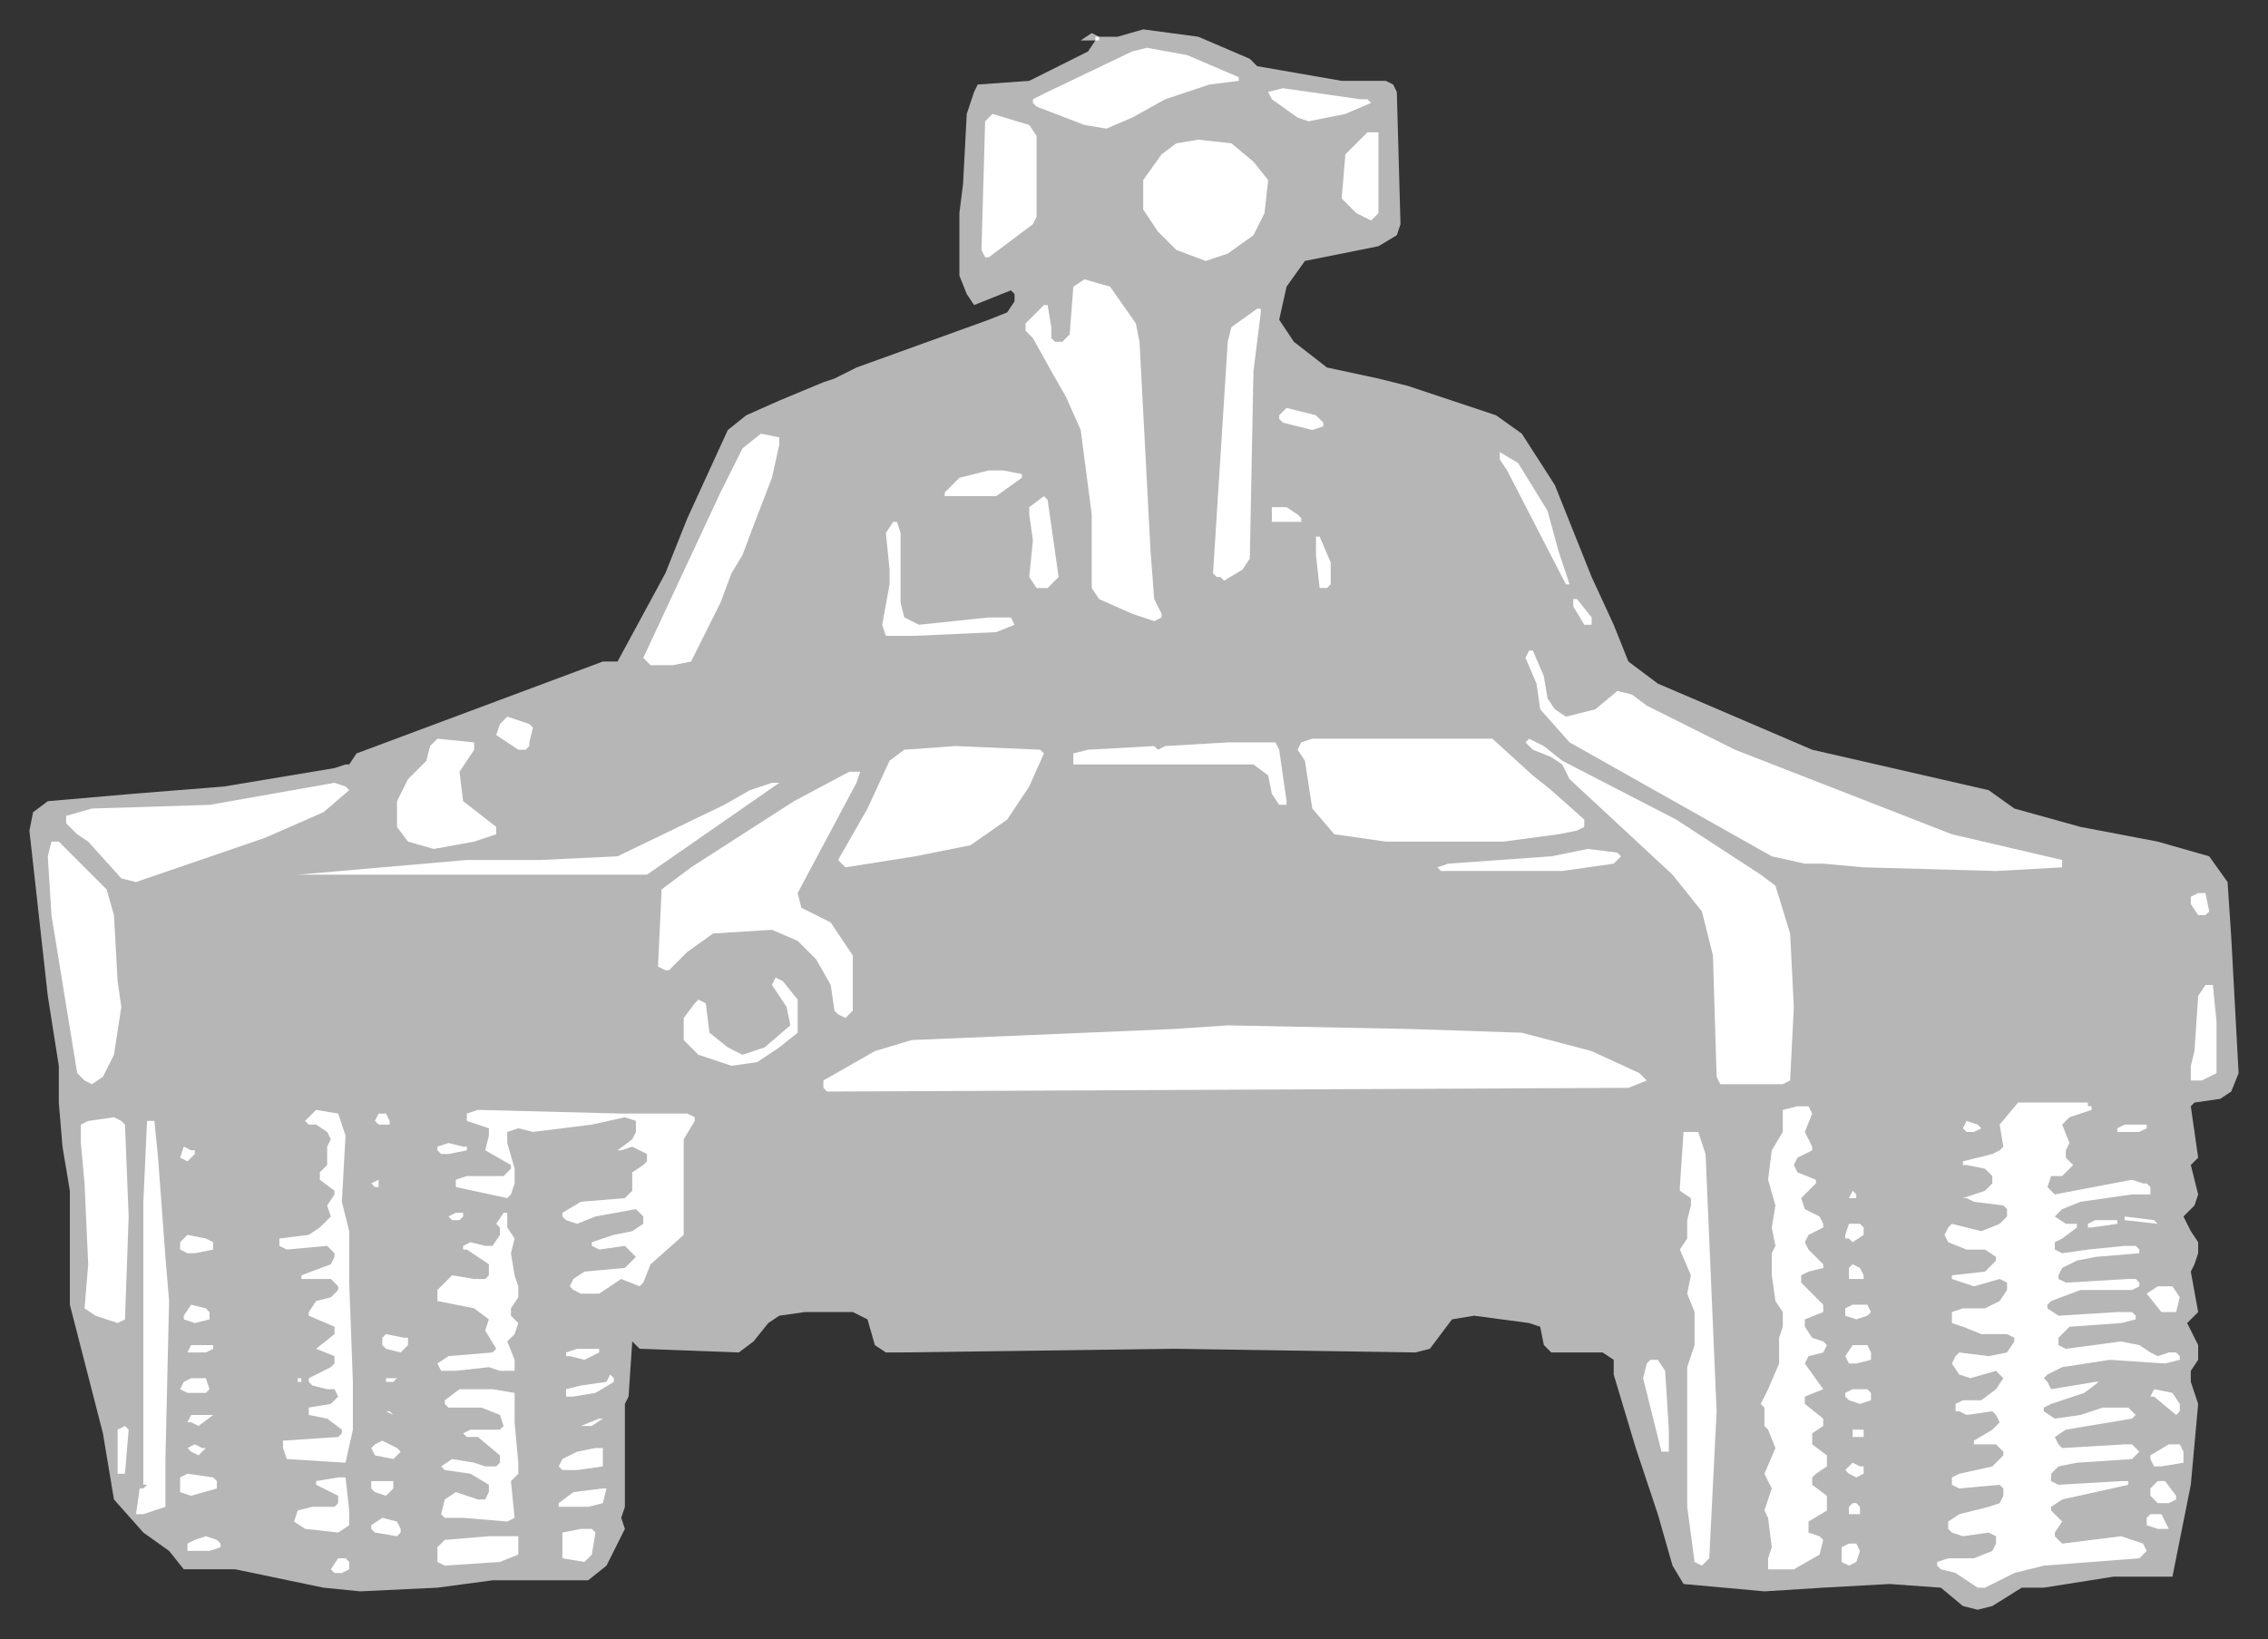
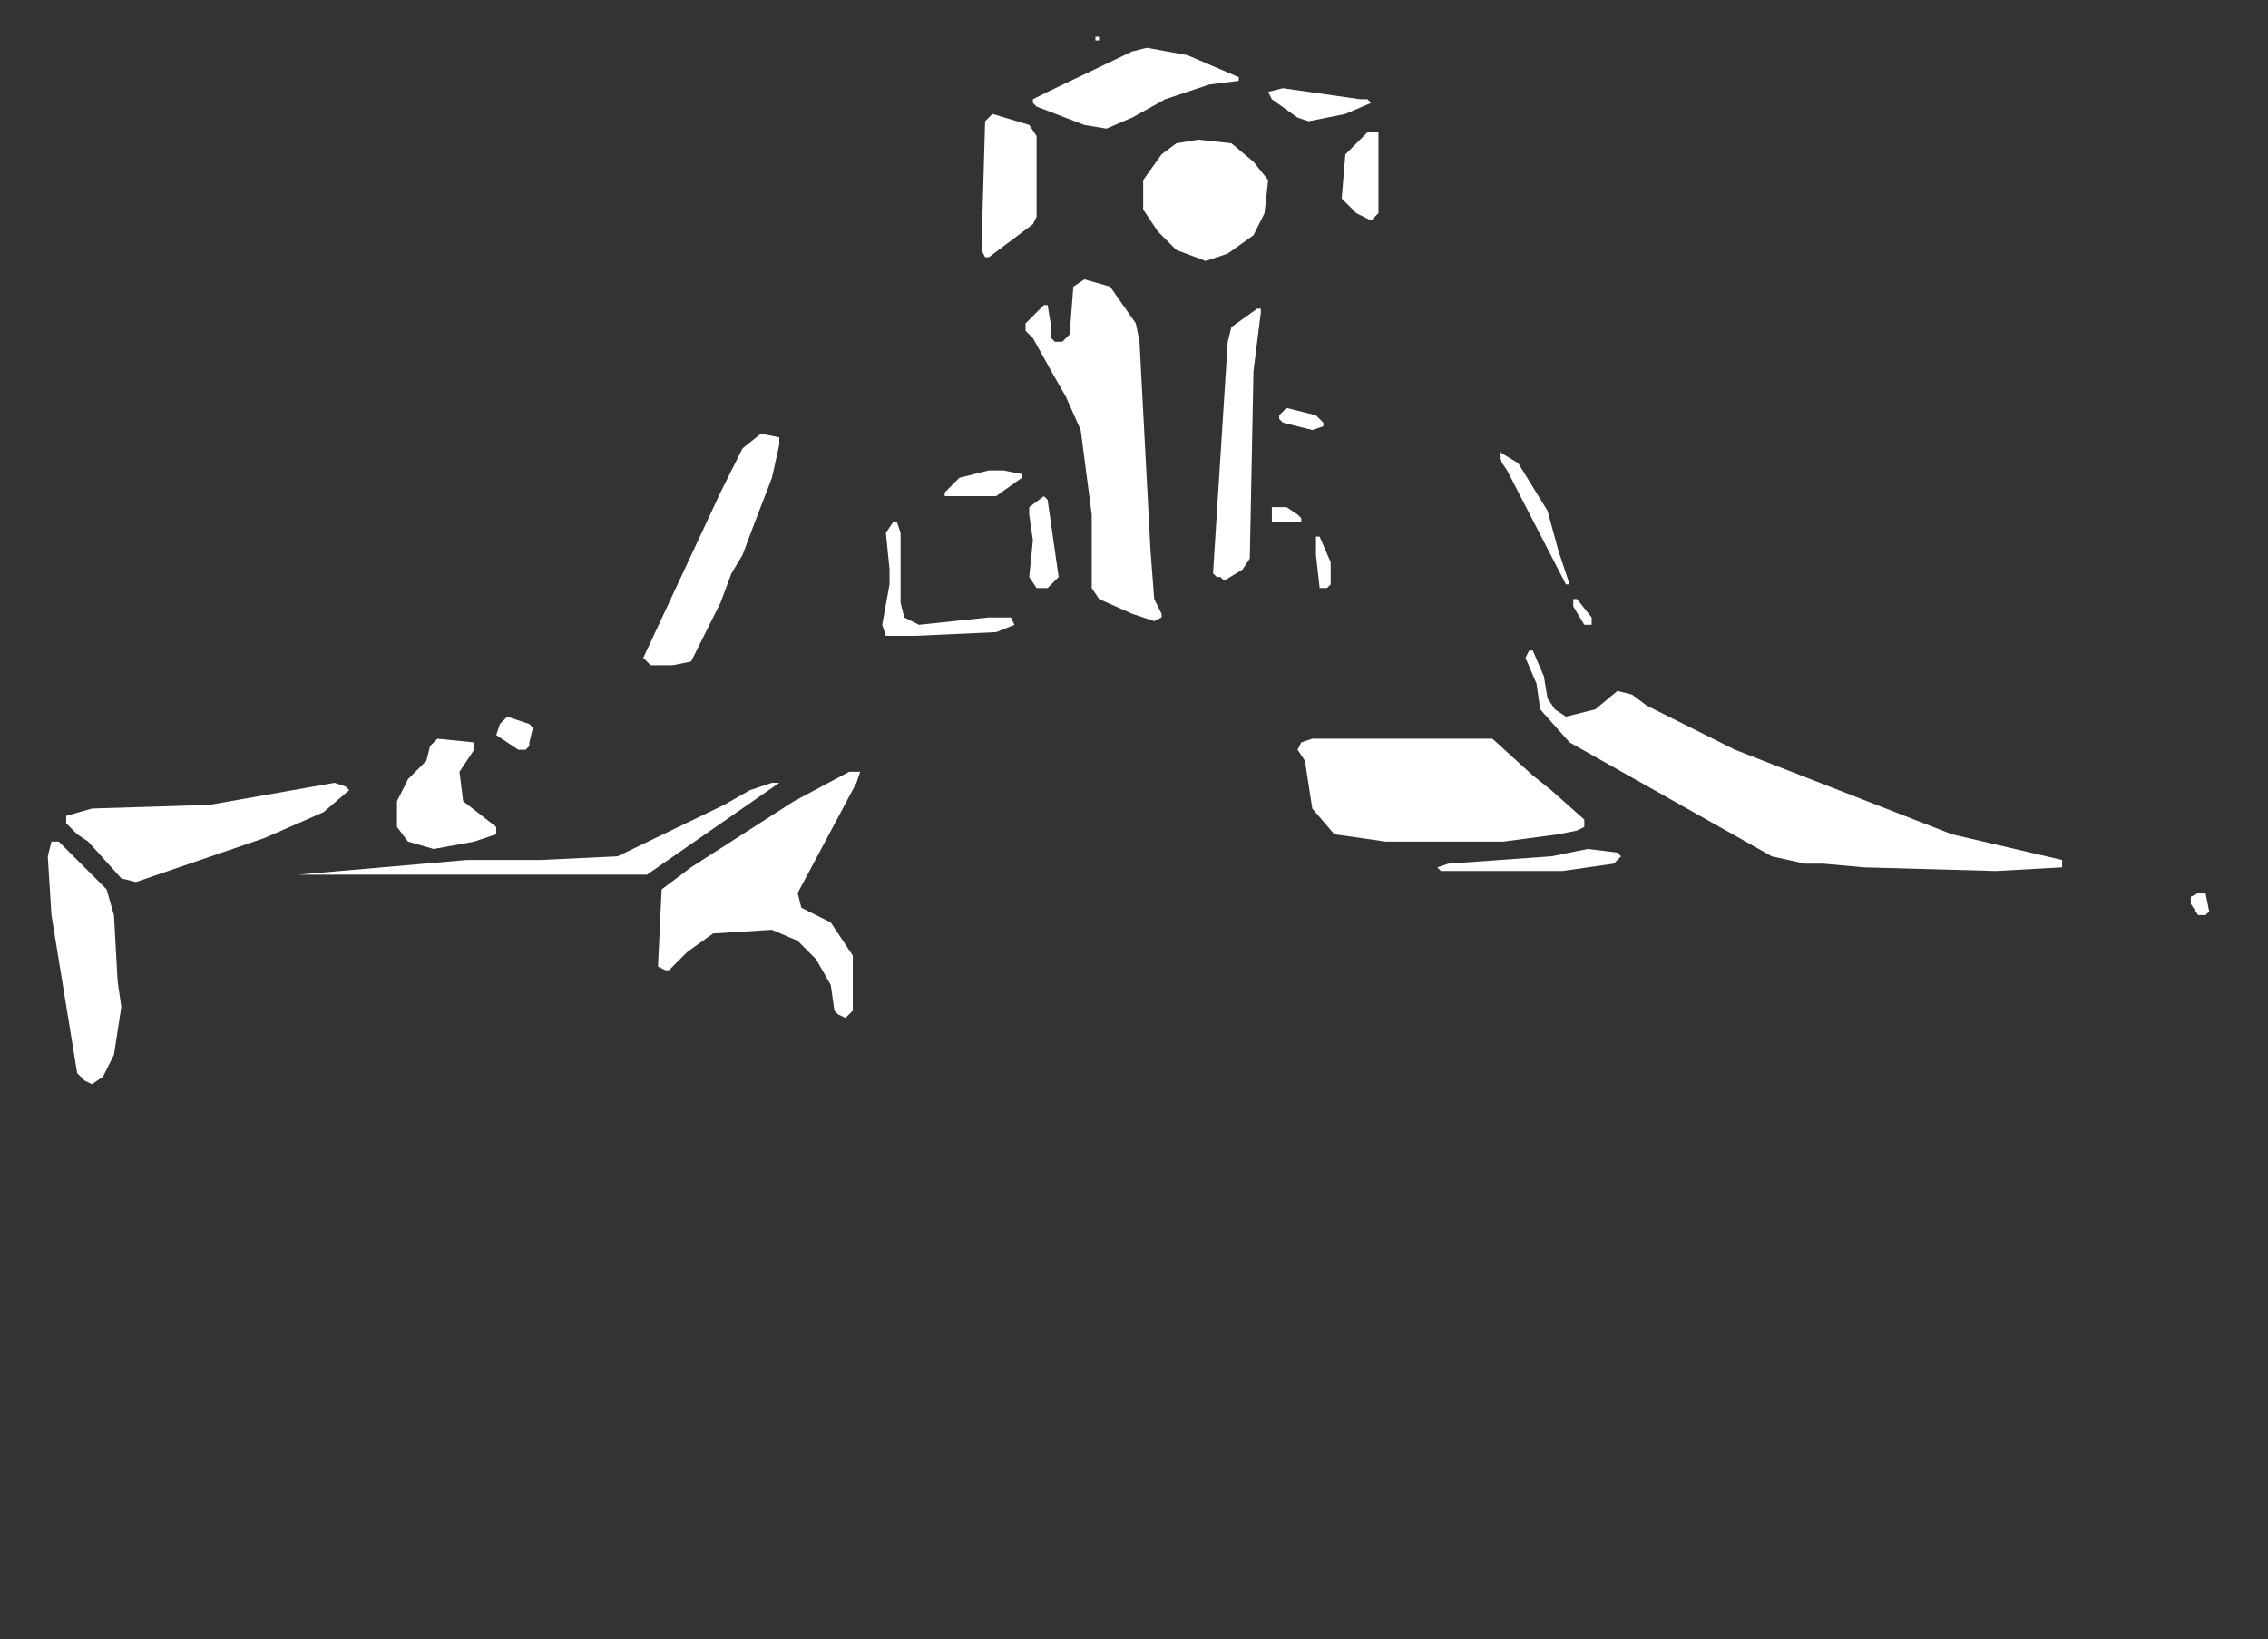
<svg xmlns="http://www.w3.org/2000/svg" fill-rule="evenodd" height="446" preserveAspectRatio="none" stroke-linecap="round" width="617">
  <rect width="100%" height="100%" fill="#333333" stroke="none" />
  <style>.brush0{fill:#fff}.pen2{stroke:none}</style>
-   <path style="stroke:none;fill:#b6b6b6" d="m493 204 48 11 7 5 18 5 21 4 14 4 5 7 1 15 2 37-2 5-3 2-7 1-1 1 2 14-2 2 2 8-1 3-3 3 2 4 2 3v3l-1 3-1 2 2 11-3 3 3 6v4l-2 3v3l2 6-2 22-5 25h-16l-19 3h-6l-8 5-4 1-4-1-6-5-14-1-18 1-16 1-22-2-3-5-2-7-2-7-6-18-6-20v-4l-3-2h-14l-2-2-1-5-3-1-15-2-6 1-6 8-4 1-66-1-74 1h-4l-3-2-2-7-4-2h-13l-7 1-3 2-4 5-4 3-27-1-2-2-1 15-1 2v28l-1 3 1 3-5 10-5 4h-26l-15 2-21 1-10-1-24-5H50l-4-5-7-5-8-9-3-18-9-35v-31l-2-12-1-12v-10l-3-19-5-45 1-5 4-3 23-2 25-2 30-5 3-1h1l2-3 67-25h4l13-24 6-15 11-24 5-4 9-4 12-5 3-1 6-3 36-13 5-2 2-3v-2l-1-1-10 4-2-3-2-5V58l1-8 1-19 2-6 1-2 14-1 16-8 2-3h-4l3-2 2 1h5l7-2 15 2 14 6 2 2 23 4h12l2 1 1 2 1 36-1 3-5 3-20 4-5 7-2 9 4 6 9 7 14 3 8 2 24 8 7 5 9 14 4 10 6 15 6 13 4 10 8 6 42 18z" />
  <path class="pen2 brush0" d="M298 11h1v-1h-1v1zm39 10v1l-8 1-12 4-9 5-7 3-6-1-13-5-1-1v-1l4-2 23-11 4-1 11 2 14 6zm35 6 1 1-7 3-10 2-3-1-7-5-1-2 4-1 21 3h2zm-90 10v22l-1 2-12 9h-1l-1-2 1-35 2-2 10 3 2 3zm93 4v17l-2 2-4-2-4-4 1-12 6-6h3v5zm-34 3 4 5-1 9-3 6-7 5-6 2-8-3-5-5-4-6v-8l5-7 4-3 6-1 9 1 6 5zm-32 44 1 5 3 57 1 13 2 4v1l-2 1-6-2-9-4-2-3v-20l-3-23-4-9-4-7-5-9-2-2v-2l5-5h1l1 6v3l1 1h2l2-2 1-13 3-2 7 2 7 10zm34-3-2 16-1 51-2 3-5 3-1-1h-1l-1-1 4-63 1-4 7-5h1v1zm17 30v1l-3 1-8-2-1-1v-1l2-2 8 2 2 2zm-148 6-2 9-5 13-3 8-3 5-3 8-8 16-5 1h-6l-2-2 21-45 6-12 5-4 5 1v2zm209 18 3 11 3 9h-1l-16-31-2-3v-2l5 3 8 13zm-143-10v1l-7 5h-14v-1l4-4 8-2h4l5 1zm10 28-3 3h-3l-2-3 1-10-1-7v-2l4-3 1 1 3 21zm65-17 1 1v1h-8v-4h4l3 2zm-108 5v19l1 4 4 2 19-2h6l1 2-5 2-22 1h-8l-1-3 2-11v-4l-1-10 2-3h1l1 3zm117 8v6l-1 1h-2l-1-9v-5h1l3 7zm71 17h-2l-3-5v-2h1l4 5v2zm-13 14 1 6 2 3 3 2 8-2 6-5 4 1 4 3 24 12 59 23 30 7v2l-18 1-36-1-11-1h-5l-9-2-55-31-8-9-1-7-3-7 1-2h1l3 7zm-291 20-4 6 1 8 9 7v2l-6 2-11 2-7-2-3-4v-7l3-6 5-5 1-4 2-2 10 1v2zm16-6-1 4v1l-1 1h-2l-6-4 1-3 2-2 6 2 1 1zm272 13 5 4 9 8v2l-2 1-5 1-15 2h-32l-14-2-6-7-2-13-2-3 1-2 3-1h49l11 10z" />
-   <path class="pen2 brush0" d="m425 207 31 16 23 15 4 3 4 13 1 20-1 20-2 1h-17l-1-2-1-33-3-12-8-10-28-26-2-4-3-2-5-2-1-1-1-1 1-1 4 2 5 4zm-77-3 2 14v1h-2l-2-3-1-5-4-3h-49v-3l4-1 18-1 1 1 2-1 17-1h13l1 2zm-64 1-4 9-6 9-10 7-15 3-19 3-2-2 8-14 6-13 4-3 14-1 23 1 1 1z" />
  <path class="pen2 brush0" d="m233 213-8 15-8 15 1 4 8 4 6 9v15l-2 2-2-1-1-1-1-7-4-7-5-5-7-3-16 1-7 5-4 4-1 1h-1l-2-1 1-21 8-6 28-18 15-8h3l-1 3zm-57 25H81l46-4h20l21-1 29-14 7-4 6-2h2l-36 25zm-81-23-7 6-16 7-35 12-4-1-9-10-3-2-3-3v-2l7-2 32-1 34-6 3 1 1 1zm-66 27 2 7 1 18 1 7-2 13-3 6-3 2-2-1-2-2-7-43-1-16 1-4h2l13 13zm412-9-2 2-14 2h-33l-1-1 3-1 28-2 10-2 8 1 1 1zm160 15-1 1h-2l-2-3v-2l2-1h2l1 5z" />
-   <path class="pen2 brush0" d="M217 272v9l-5 4-6 4-7 1-9-3-4-4v-6l3-4 1-1 2 1 1 8 5 4 4 2 6-2 7-6-1-5-2-3-2-3 1-2 2 1 4 5zm386 6v14l-4 2h-3v-4l1-4 1-15 2-3h2l1 10zm-189 3 19 5 13 6 2 2-5 2-216 1h-2l-1-1v-2l14-8 10-3 71-3 15-1 50 1 30 1zm154 20h1v1l-6 2-2 2 2 5-1 2v2l2 2-3 3h-3l-1 3 2 2 21-4 3 1h1l1 1v2h-5l-14 2-5 2-2 2 3 2h3v1l-4 3-2 1v2l2 1 7-1 10-1h3l1 1v1l-12 1-5 1-4 2-1 2v1l2 1 17-1h2l1 1v1l-2 1h-14l-8 3-1 1v1l3 2 16-1h4l1 1v1l-4 1-14 1-2 2-1 1v2l2 1 15-2 5 1 3 2 2 1 3-1h2l1 1v1l-4 1-15-1-13 2-4 2-1 1 1 1 1 2 12-2h1l-4 3-9 3-2 1v1l3 2 7-1 6-2h7l2 2-1 1-18 3-3 2 1 2 1 1 17-1h2l2 2-2 2-15 1-5 1-2 2v2l2 1 17-1h2v1l-18 4-3 2v1l3 3-2 3v1l2 2 16-2 6 2 1 2-2 2-26 2-8 2-8 4h-2l-6-4-4-1-1-1v-1l3-1h7l5-2 1-2v-2l-2-1-7 1-3-1-1-1v-2l3-2 8-2 3-1 1-2v-2l-1-1-11 1-2-1v-2l2-1 9-2 3-3v-1l-2-2h-6v-1l5-3 2-2-1-2-1-1-7 1-2-1h-1v-2l2-1h5l4-3 2-3-2-2-7 2-3-1-2-3 1-2 1-1 8 1 5-1 2-3v-1l-2-1h-7l-5-2-3-1v-3l3-1h6l4-2 2-3v-2l-2-1-7 2-6-2v-1l9-1 3-3v-1l-3-2h-5l-5-2-1-2 1-2 1-1 8 2 5-2 2-2v-2l-1-1-8-1-2-1h-1l6-2 2-2v-2l-2-2-5-1h-1v-1l8-2 2-1 1-1-1-6 5-6h19v1zm-75 2-2 5 2 4v1l-4 2-1 2 1 2 5 2v1l-3 3-1 1 1 3 4 2 1 2v1l-4 2-1 2 1 2 4 4v1l-4 1-2 1v2l6 6v2l-5 2v2l2 3 3 1 1 1-1 2-4 1-1 2 5 7-5 2v2l5 4v2l-3 2v3l4 3v3l-3 2-1 1v2l4 3v4l-5 3v3l3 1 1 1-1 4-7 4h-7v-3l1-3-1-8-1-2 2-6-2-4 3-7-2-5-1-1v-5l-1-1 2-4 3-7v-7l1-3v-4l-2-3-1-7v-6l1-2-1-5 1-6-2-7 1-8 3-5v-6l4-1h3l1 2zm-399 6-1 18 2 8v14l1 27v13l-2 9-16-1-1-3v-2l15-1 1-1v-1l-4-3-5-1v-2l6-1 2-2-1-2h-2l-4-1-1-1v-1l6-3 1-1v-2l-5-2 5-4v-2l-7-3v-1l2-3 4-1 2-2v-1l-2-2h-8v-1l8-3 1-2v-1l-2-2-11 1-2-1v-2l8-1 3-2 3-3-1-3 2-3v-1l-4-3v-2l2-2v-5l1-2-1-2-3-2h-2l-1-1 1-1 2-2 6 1 2 6zm93-6 2 1v1l-3 5v26l-9 8-2 5-1 1-5-2-6 4h-5l-2-1-1-1 1-2 3-2 11-1 3-3-3-3-7 1-2-1v-1l6-2 5-1 3-2v-2l-2-2-11 2-5 2-3-1-1-1v-1l5-3 12-1 2-2v-5l3-2 1-1v-2l-4-2-3 1h-1l4-3 1-2v-3l-3-1-9 2-16 2-4-1-3 1v3l2 7v4l-1 3-1 1-14-3v-2l3-1h10l2-2v-1l-7-4 1-4v-2l-6-2v-2l3-1 39 1h18zm-81 2v1h-3l-1-1 1-2h2l1 2zm-72 1 1 25-1 28-2 1-6-2-3-2 1-12-1-22-1-11v-5l2-1 7-1 2 1 1 1zm9 9 2 27 1 12-1 43v13l-6 2h-2l1-7h1l1-1h-1v-77l1-22h2l1 10zm496-8-2 1h-2l-1-1 1-2 3 1 1 1zm45 0-2 1h-6v-1l2-1h6v1zm-120 7 3 70-2 40-2 2-2-1-2-15v-38l2-6v-9l-2-5 1-5-3-7 2-3v-5l1-4v-2l-3-2v-1l1-15h4l2 6z" />
-   <path class="pen2 brush0" d="M127 312v1l-5 1h-2l-1-1v-1l3-1 4 1h1zm-74 1v1l-2 2-2-1 1-3 2 1h1zm50 10h-1l-1-1 2-1v2zm402 2v1h-2l1-2 1 1zm-379 6-1 1h-2l-1-1 2-1h2v1zm12 2v1l2 3-1 4 1 6 1 3v3l-2 3v2l1 1 1 1-1 3-2 2 2 5v3h-4l-3-1-9 1h-4l-1-2 3-2 12-1 1-1-3-5 1-3-4-3-10-2v-3l4-4 6 1h3l1-1v-3l-6-4h-1v-1l2-1 4 1h2l2-3v-2l-1-1 2-3h1v3zm449 0-9-1v-1l8 1 1 1zm-11 0-7 1h-1v-1l2-1h6v1zm-69 1v2l-3 2-1-1h-1v-1l1-3h3l1 1zm-449 4v2l-5 1h-2l-2-1v-2l2-2 5 1 2 1zm449 9v1h-4v-3l1-1 2 1 1 2zm86 6-1 4h-4l-4-5 3-2h4l2 3zm-536 4v2l-4 1-3-1v-1l2-3 4 1 1 1zm452 0-1 1-3 1-3-1v-2l2-1h4l1 2zm-398 7v2l-2 2-4-1-1-1v-2l1-1 5 1h1zm-53 3-2 1h-5l1-2h6v1zm451 1v2l-4 1h-2l-1-2 2-3h4l1 2zm-346 0-4 2-4-1h-1v-1l3-1h6v1zm290 5 1 16v6h-2l-5-20 1-4 1-1h2l2 3zm-286 3-5 3-6 1h-2v-2l4-1 7-1 1-2 1 1v1zm-110 2-1 1h-5l-2-1 1-2 2-1h4l1 3zm51-3-1 1h-2v-1h3zm-27 1h1v-1h-1v1zm428 3v2l-3 1-3-1-1-1v-1l2-1h4l1 1zm-369 0v8l1 11v3l-2 2 1 10-2 1-12-1h-5l-1-1 1-4 3-2 6 2h2l1-2v-2l-5-3-7-1-1-1 3-2 6 1 3 1h3l1-1v-2l-6-5h-3l-1-1 2-1h8l1-1-1-3-5-2h-9l-1-1v-1l4-3h9l6 1zm453 3v2l-1 1-6-5h-1l1-2 5 1 2 3zm-486 3-2-1h1l1 1zm-49 0-4 3-2-1h-1l1-2h6zm103 3h-3l5-2h1l-3 2zM34 401h-2v-12l2-1 1 1-1 12zm473-12v2h-3v-2h3zm-398 6-2 2-5-1-1-2 1-1 2-1 4 2 1 1zm-53-1-2 2-2-1-1-1 2-1 2 1h1zm538 1v3l-6 1h-2l-1-2v-1l5-3h3l1 2zm-430 4-7 1h-4l-1-1 1-2 4-2 5-1h2v5zm343 0v2l-2 1-2-1-1-1 2-2 2 1h1zm-448 4v2l-7 2-3-1v-4l2-1 7 1 1 1zm36 8v4l-3 2-9-1-3-2 1-3 4-1h6l1-1v-2l-6-3v-1l6-1h2l1 9zm12-6-2 2-3-1-1-1v-2h6v2zm485 3-2 1h-3l-2-2v-2l2-2h2l3 4v1zm-428 1-4 1h-8v-1l4-3 8-1h1l-1 4zm342 1v2h-3v-2l1-1h1l1 1zm84 6h-3l-3-1v-2l1-1h3l2 4zm-481 0v1l-1 1-6-1-1-1v-1l3-2 4 1 1 2zm53 1-1 6-2 2-6-1v-7l5-1h3l1 1zm-21 6-5 2-15 1-2-1v-4l2-2 12-1h8v5zm-81-3v1l-3 1h-6v-2l2-1 3-1 3 1 1 1zm446 2-1 3-2 1-2-1v-4l2-1h2l1 2zm-411 3v2l-2 1h-2l-1-1 2-3h2l1 1z" />
</svg>